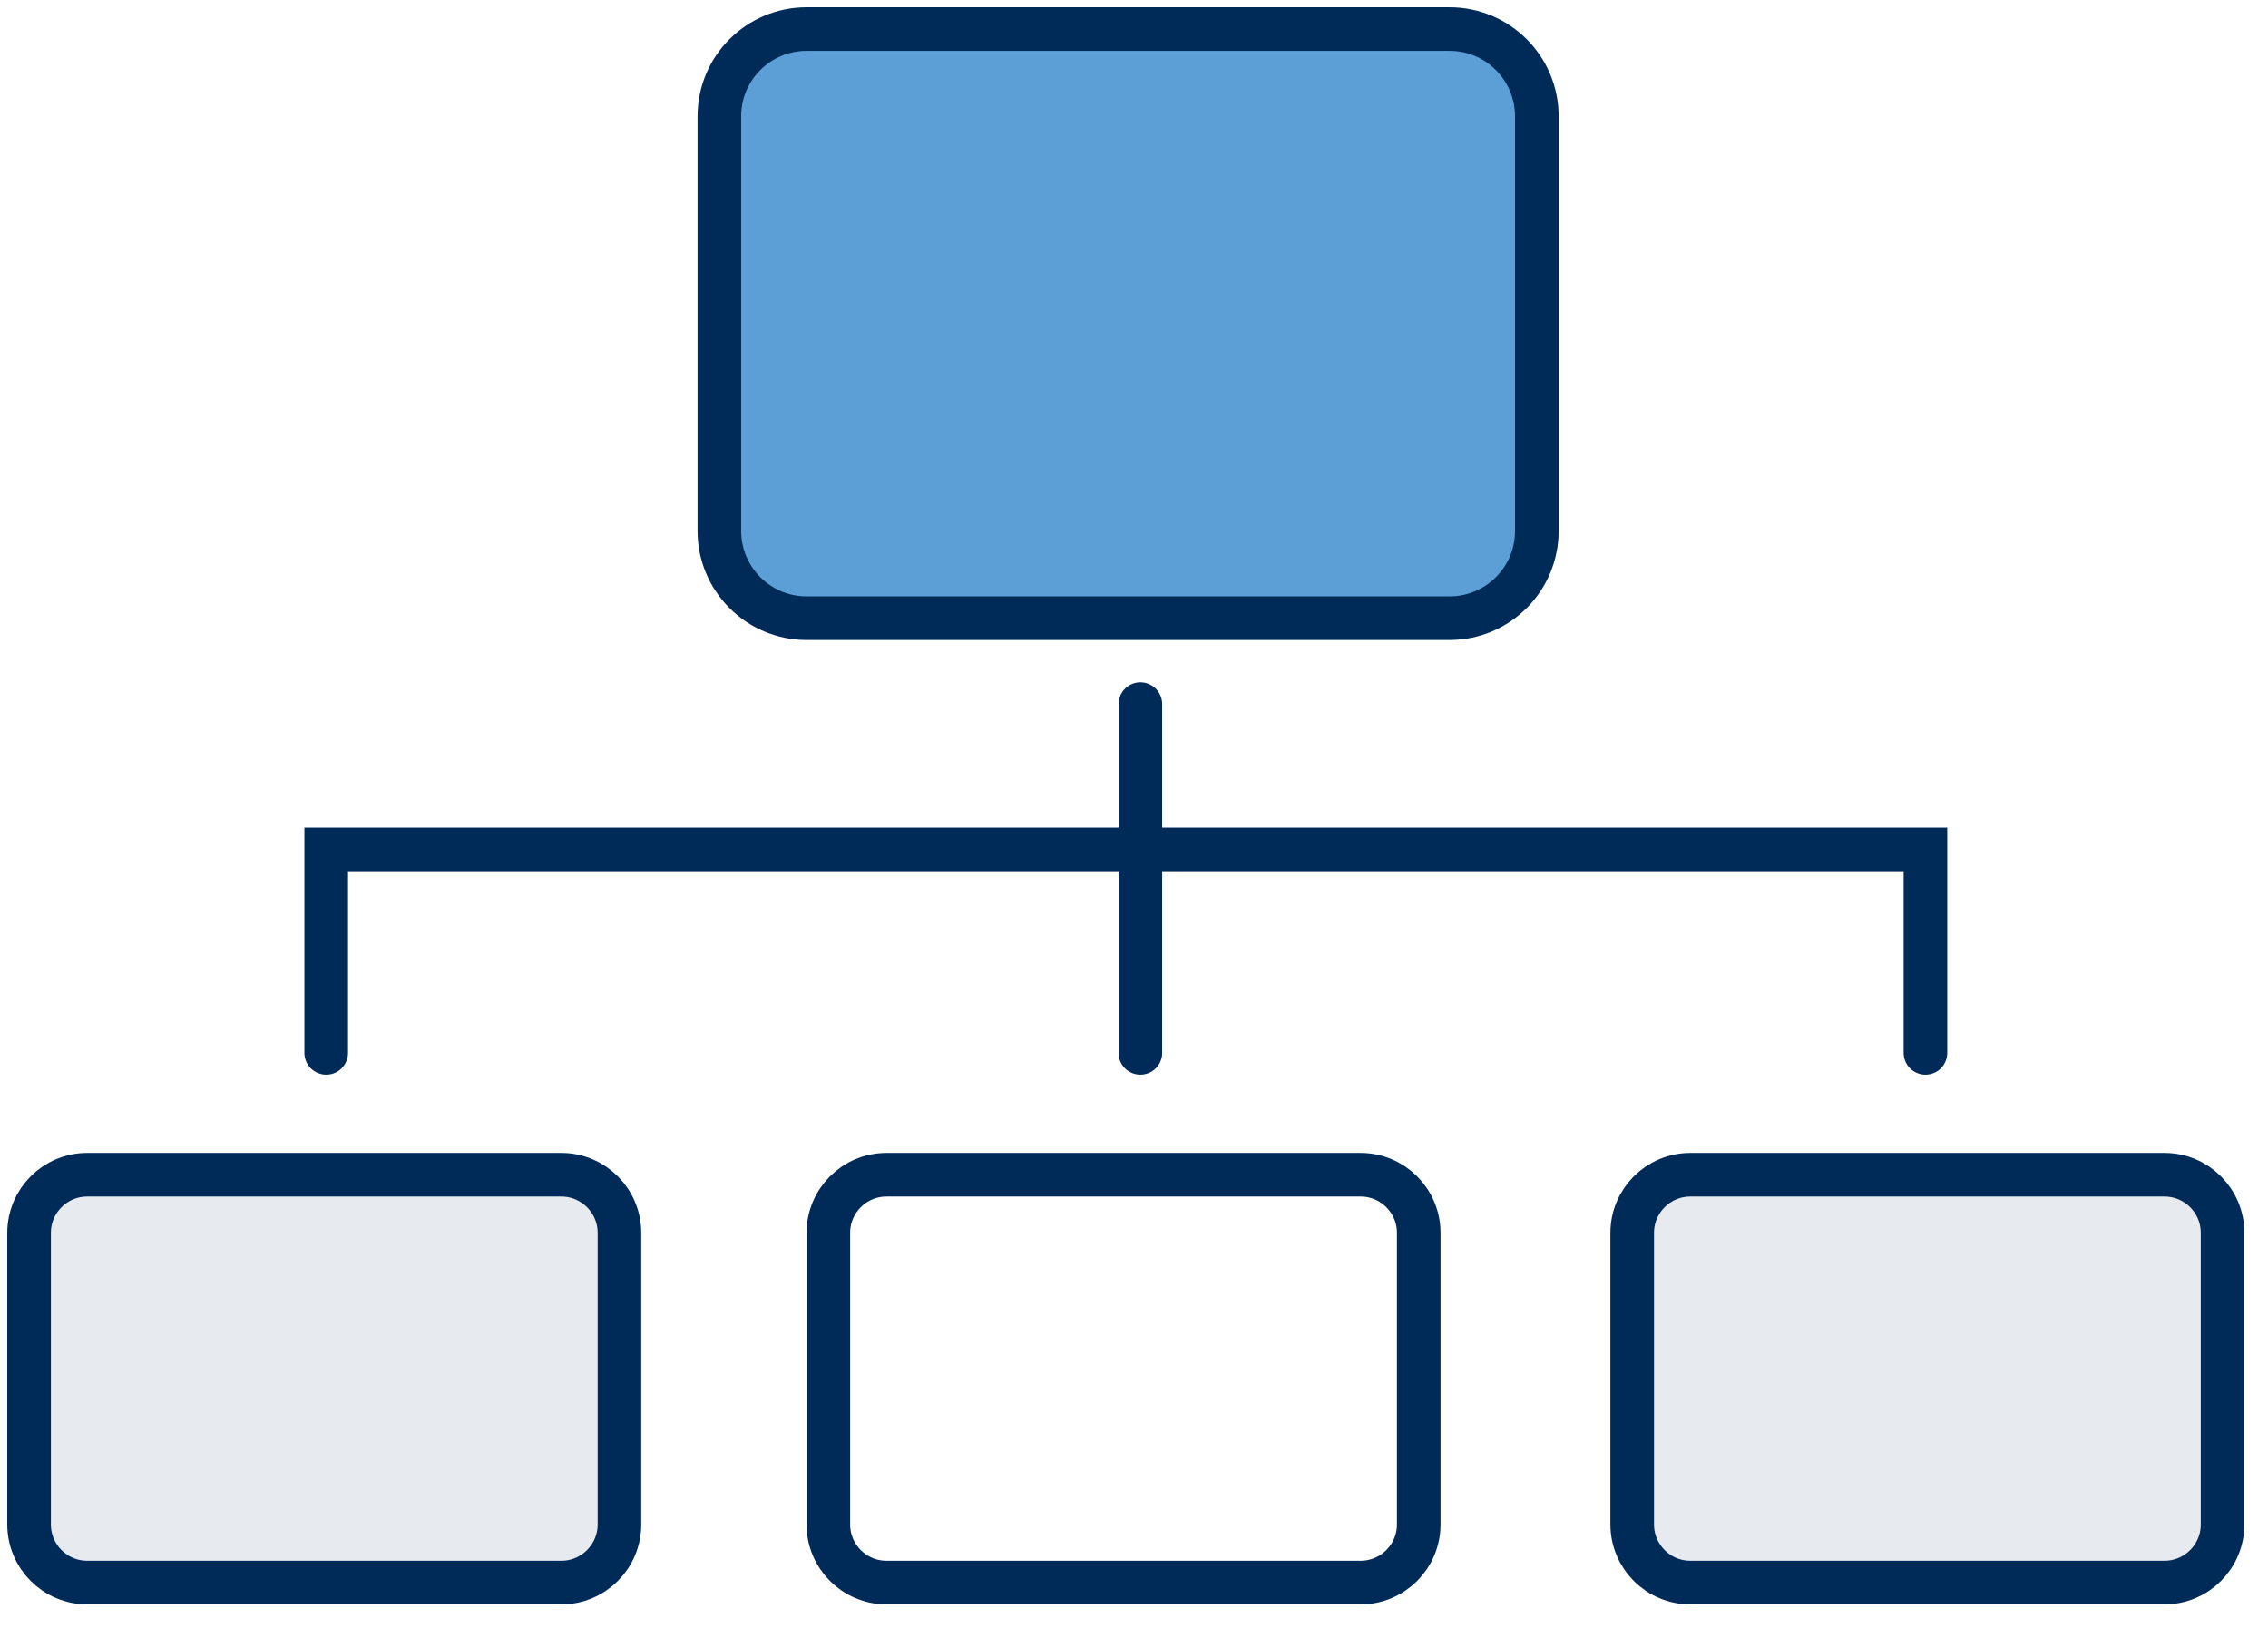
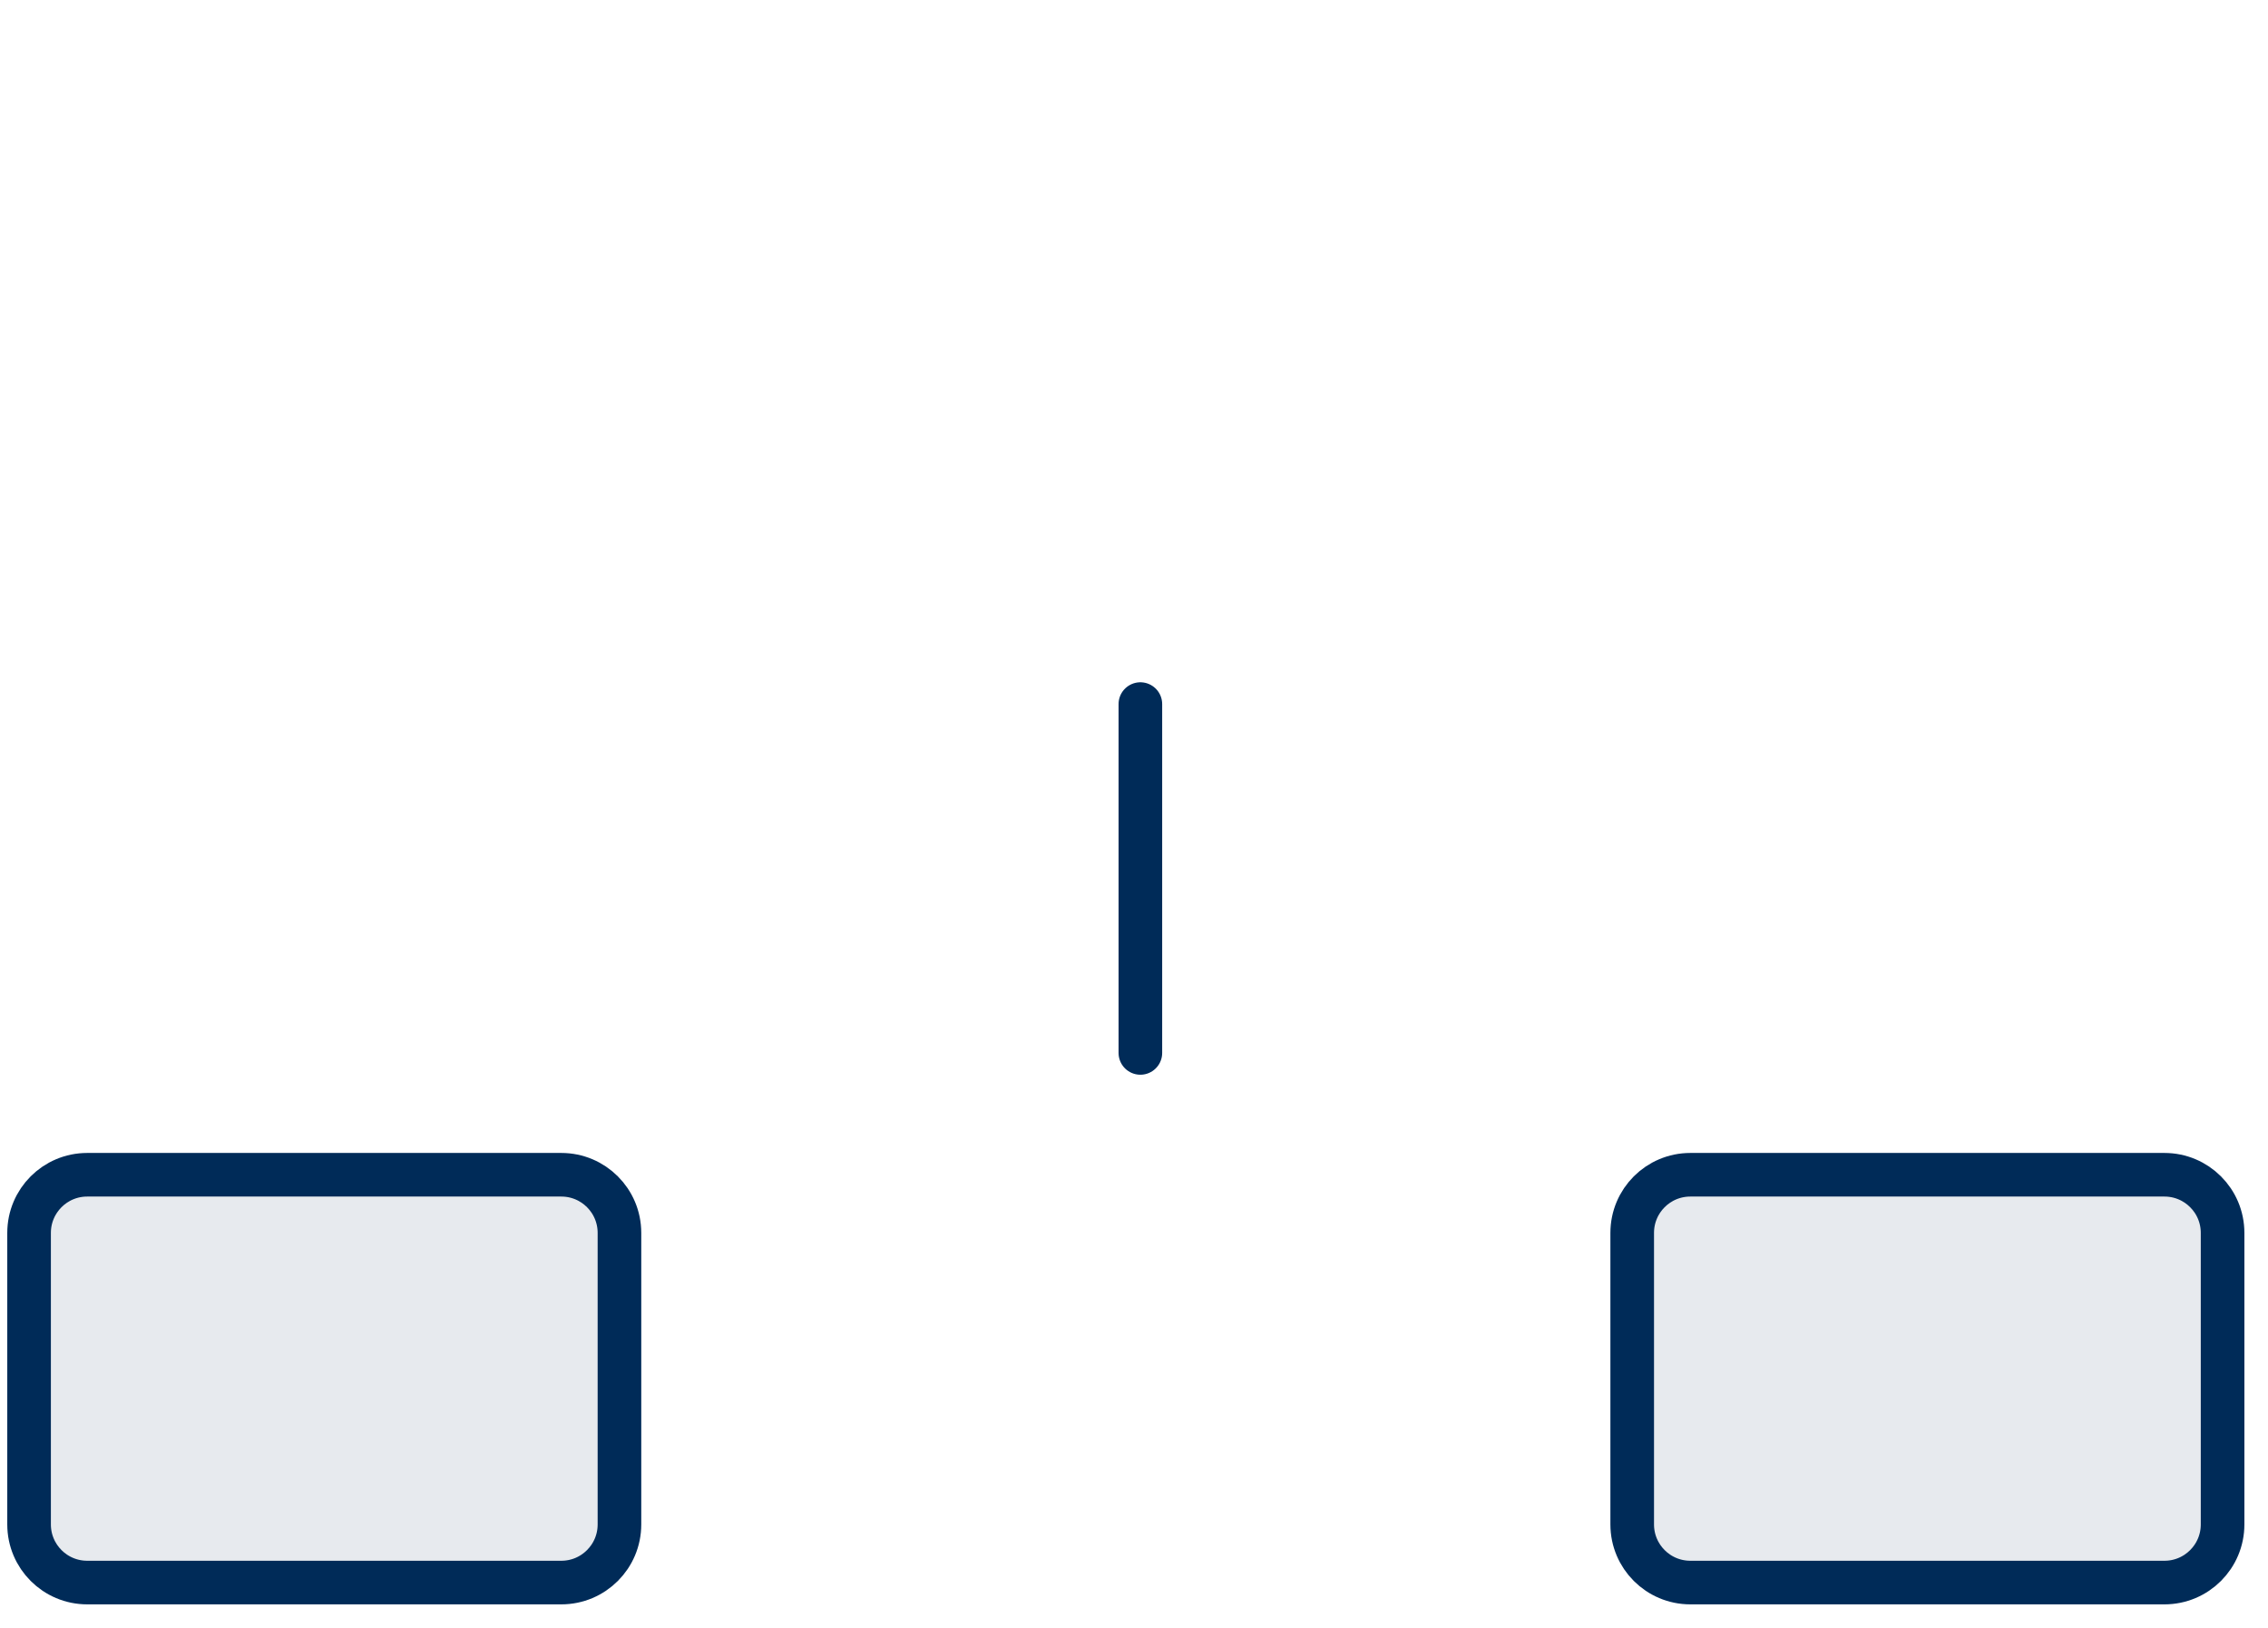
<svg xmlns="http://www.w3.org/2000/svg" width="78" height="56" viewBox="0 0 78 56" fill="none">
-   <path d="M49.854 1H27.74C26.083 1 24.74 2.343 24.74 4V18.265C24.74 19.922 26.083 21.265 27.74 21.265H49.854C51.511 21.265 52.854 19.922 52.854 18.265V4C52.854 2.343 51.511 1 49.854 1Z" fill="#5C9FD6" stroke="#002B58" stroke-width="1.5" stroke-miterlimit="10" />
-   <path d="M11.219 36.221V29.221H66.219V36.221" stroke="#002B58" stroke-width="1.5" stroke-miterlimit="10" stroke-linecap="round" />
-   <path d="M46.792 40.412H30.488C29.384 40.412 28.488 41.307 28.488 42.412V52.441C28.488 53.546 29.384 54.441 30.488 54.441H46.792C47.897 54.441 48.792 53.546 48.792 52.441V42.412C48.792 41.307 47.897 40.412 46.792 40.412Z" stroke="#002B58" stroke-width="1.5" stroke-miterlimit="10" />
  <path d="M19.304 40.412H3C1.895 40.412 1 41.307 1 42.412V52.441C1 53.546 1.895 54.441 3 54.441H19.304C20.409 54.441 21.304 53.546 21.304 52.441V42.412C21.304 41.307 20.409 40.412 19.304 40.412Z" fill="#E7EAEE" stroke="#002B58" stroke-width="1.5" stroke-miterlimit="10" />
  <path d="M74.438 40.412H58.134C57.029 40.412 56.134 41.307 56.134 42.412V52.441C56.134 53.546 57.029 54.441 58.134 54.441H74.438C75.543 54.441 76.438 53.546 76.438 52.441V42.412C76.438 41.307 75.543 40.412 74.438 40.412Z" fill="#E7EAEE" stroke="#002B58" stroke-width="1.5" stroke-miterlimit="10" />
  <path d="M39.219 24.221L39.219 36.221" stroke="#002B58" stroke-width="1.5" stroke-miterlimit="10" stroke-linecap="round" />
  <defs>
    <linearGradient id="paint0_linear_778_485" x1="24.74" y1="21.265" x2="51.027" y2="-1.143" gradientUnits="userSpaceOnUse">
      <stop stop-color="#EC7421" />
      <stop offset="1" stop-color="#FFC165" />
    </linearGradient>
  </defs>
</svg>